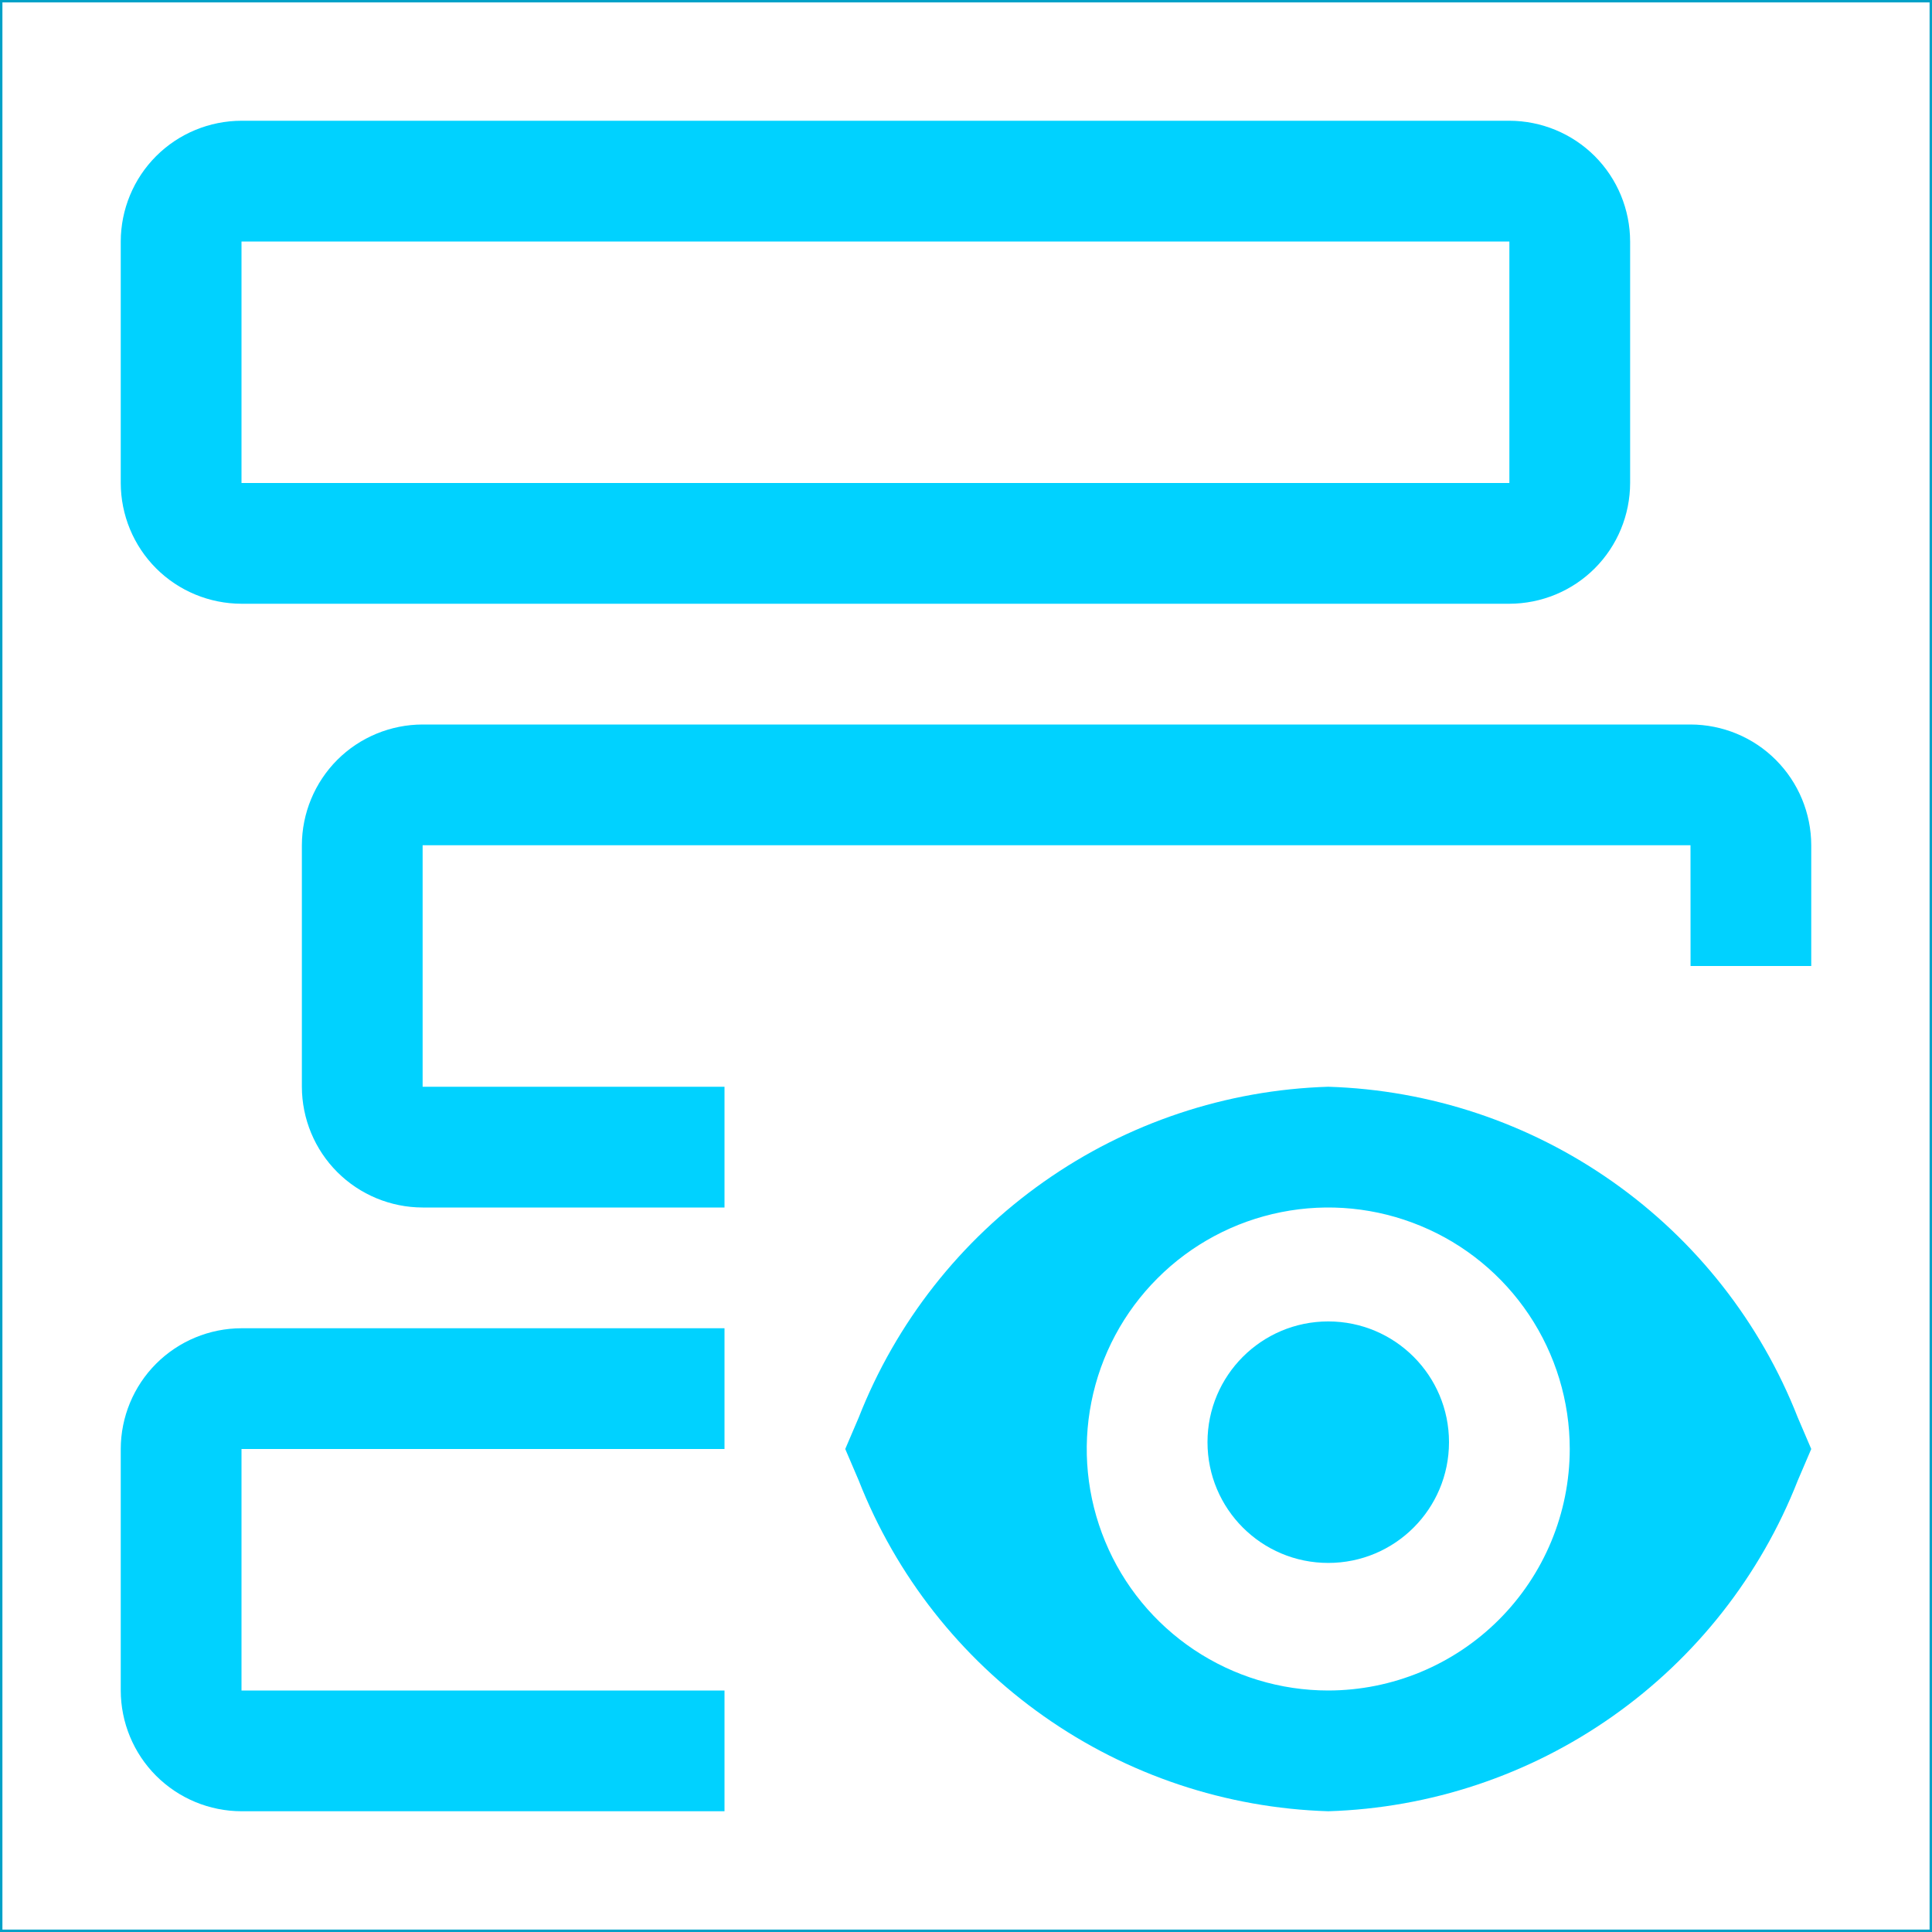
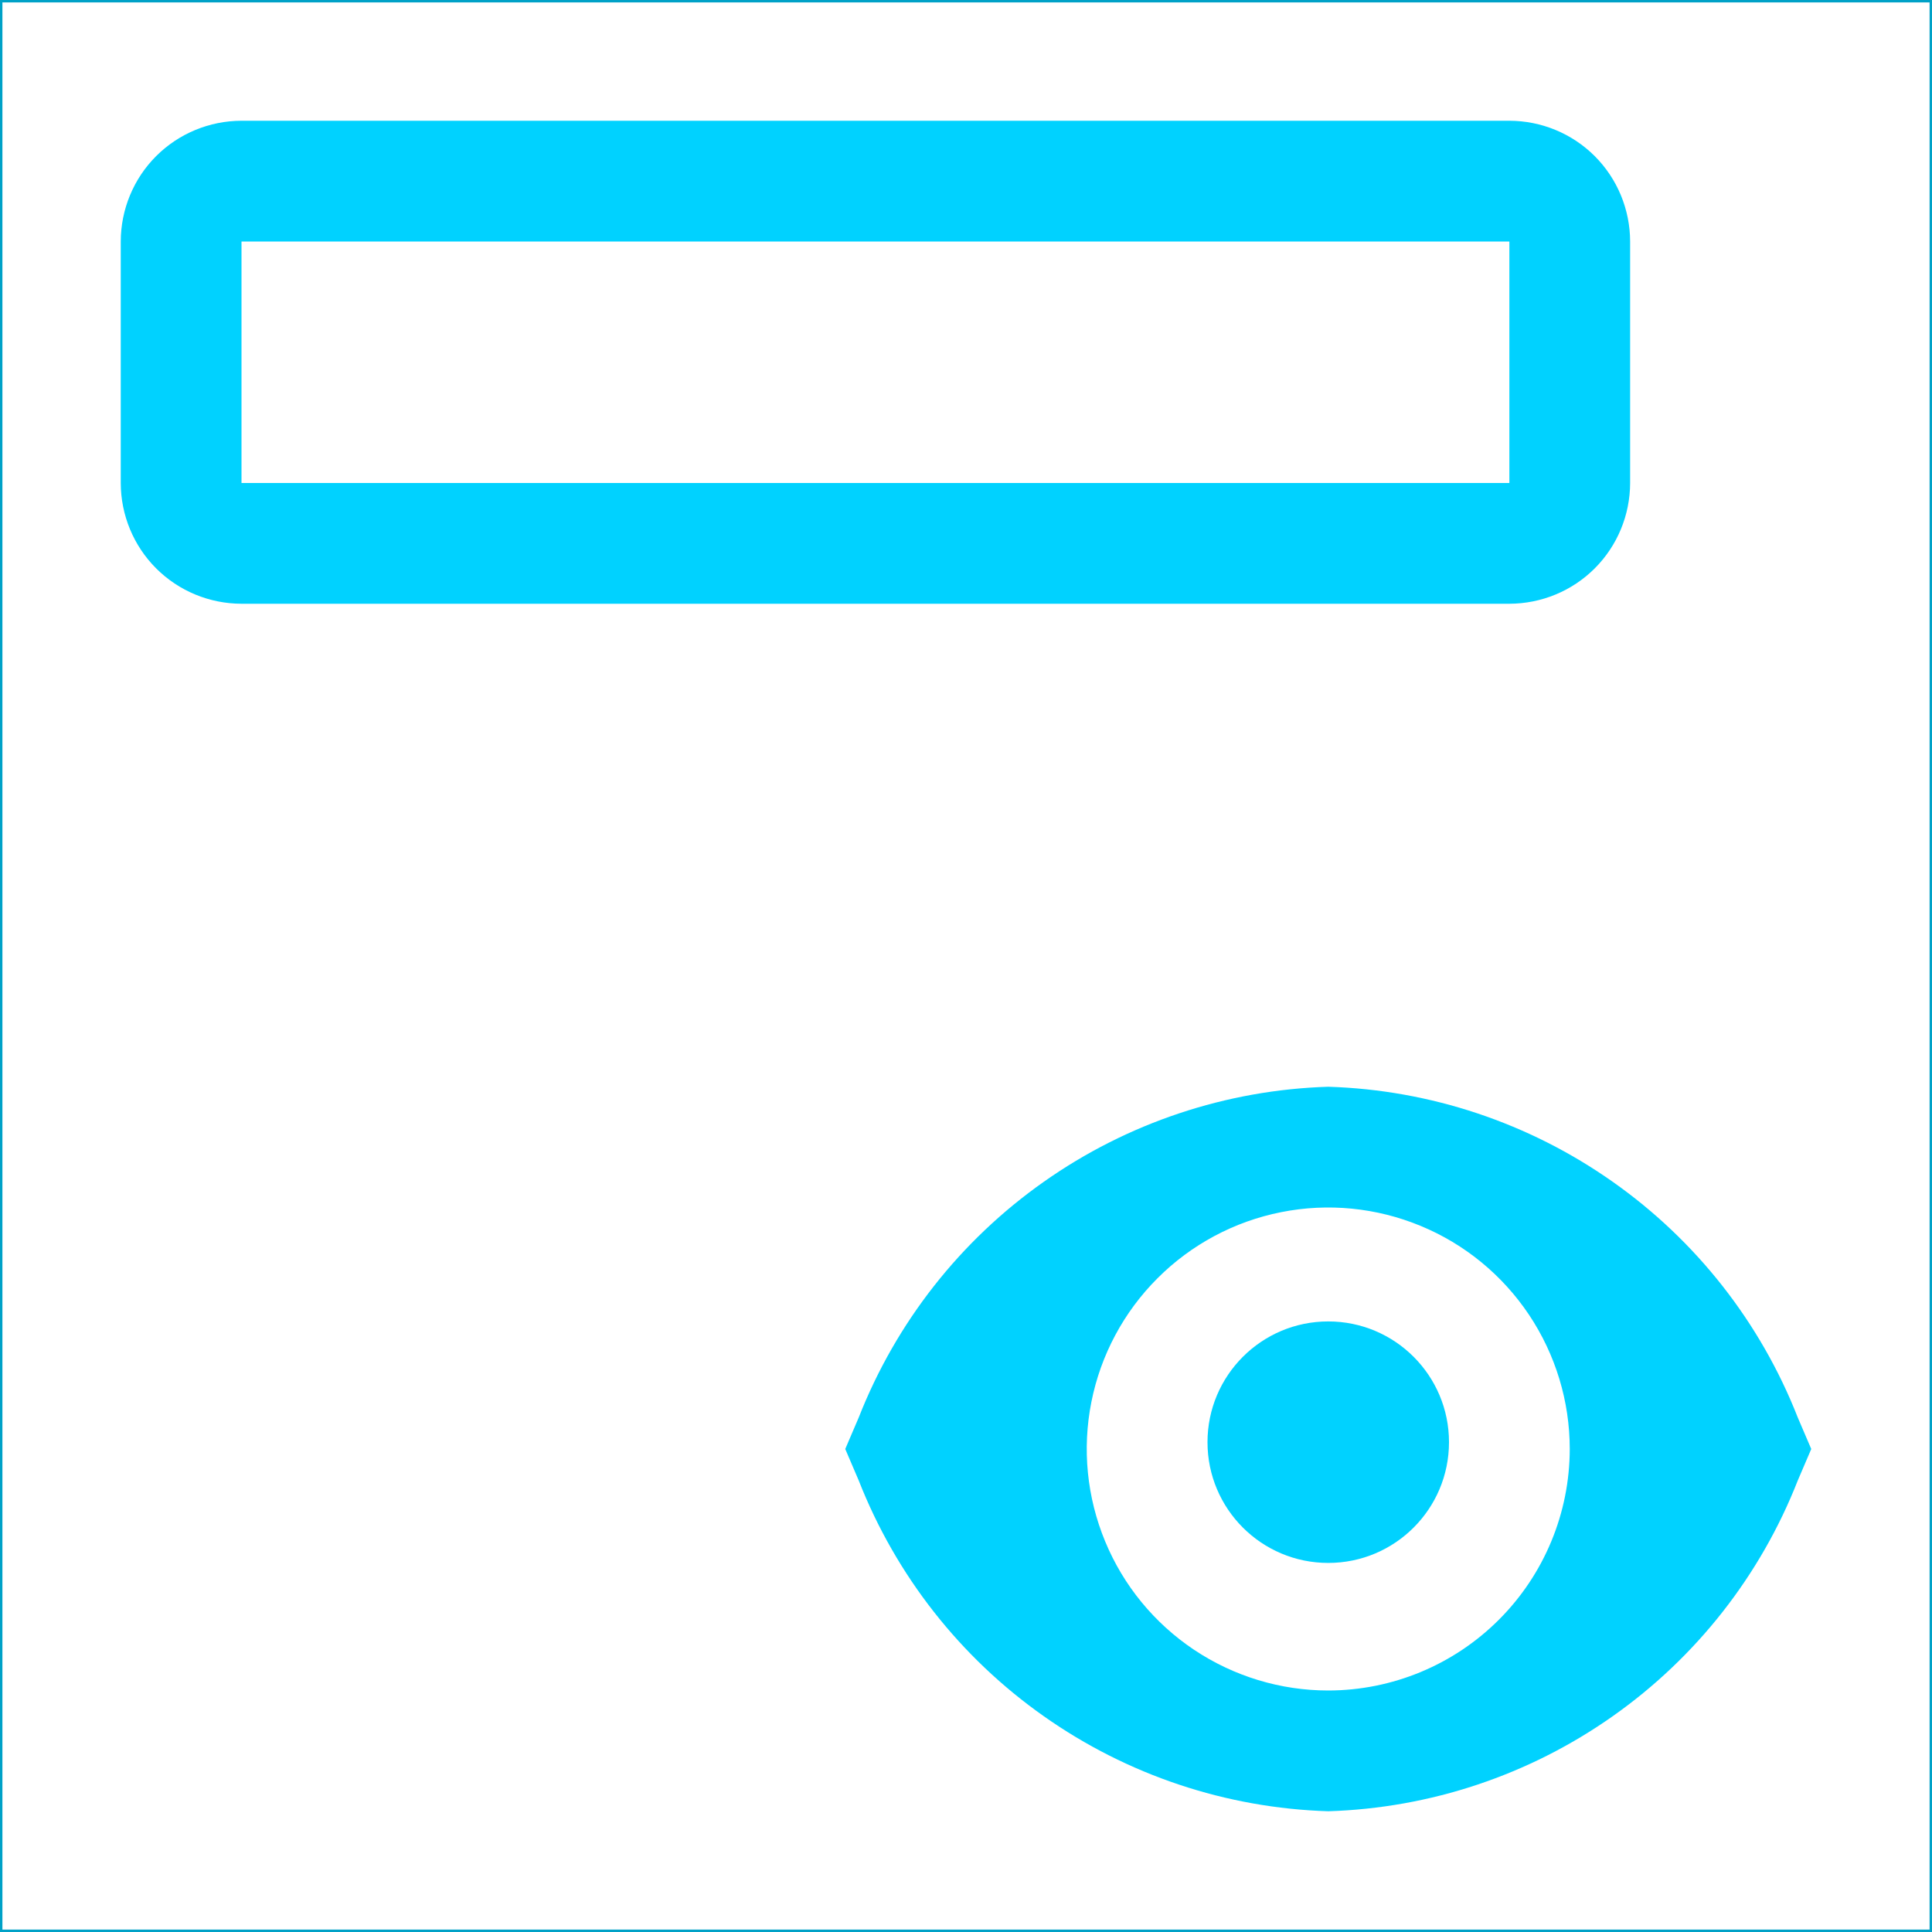
<svg xmlns="http://www.w3.org/2000/svg" width="32" height="32" viewBox="0 0 32 32" fill="none">
  <g clip-path="url(#clip0_834_3081)">
    <path d="M22 25.887C23.105 25.887 24 24.992 24 23.887C24 22.783 23.105 21.887 22 21.887C20.895 21.887 20 22.783 20 23.887C20 24.992 20.895 25.887 22 25.887Z" fill="#00D2FF" />
    <path d="M29.777 23.479C29.159 21.904 28.093 20.546 26.71 19.573C25.328 18.599 23.69 18.052 22 18C20.31 18.052 18.672 18.599 17.29 19.573C15.907 20.546 14.841 21.904 14.223 23.479L14 24L14.223 24.521C14.841 26.096 15.907 27.454 17.29 28.427C18.672 29.401 20.31 29.948 22 30C23.69 29.948 25.328 29.401 26.71 28.427C28.093 27.454 29.159 26.096 29.777 24.521L30 24L29.777 23.479ZM22 28C21.209 28 20.436 27.765 19.778 27.326C19.12 26.886 18.607 26.262 18.305 25.531C18.002 24.8 17.922 23.996 18.077 23.22C18.231 22.444 18.612 21.731 19.172 21.172C19.731 20.612 20.444 20.231 21.22 20.077C21.996 19.922 22.8 20.002 23.531 20.305C24.262 20.607 24.886 21.12 25.326 21.778C25.765 22.436 26 23.209 26 24C25.999 25.061 25.577 26.077 24.827 26.827C24.077 27.577 23.061 27.999 22 28Z" fill="#00D2FF" />
    <path d="M25 10H4C3.47 9.999 2.961 9.789 2.586 9.414C2.211 9.039 2.001 8.53 2 8V4C2.001 3.47 2.211 2.961 2.586 2.586C2.961 2.211 3.47 2.001 4 2H25C25.53 2.001 26.039 2.211 26.414 2.586C26.789 2.961 26.999 3.47 27 4V8C26.999 8.53 26.789 9.039 26.414 9.414C26.039 9.789 25.53 9.999 25 10ZM4 4V8H25V4H4Z" fill="#00D2FF" />
-     <path d="M12 28H4V24H12V22H4C3.47 22.001 2.961 22.212 2.586 22.587C2.212 22.961 2.001 23.47 2 24V28C2.001 28.53 2.212 29.039 2.586 29.413C2.961 29.788 3.47 29.999 4 30H12V28Z" fill="#00D2FF" />
-     <path d="M28 12H7C6.47 12.001 5.961 12.211 5.586 12.586C5.212 12.961 5.001 13.47 5 14V18C5.001 18.53 5.212 19.039 5.586 19.413C5.961 19.788 6.47 19.999 7 20H12V18H7V14H28L28.001 16H30V14C29.999 13.47 29.788 12.961 29.413 12.586C29.039 12.211 28.53 12.001 28 12Z" fill="#00D2FF" />
  </g>
  <rect x="0.02" y="0.02" width="31.96" height="31.96" stroke="#00A1C7" stroke-width="0.04" />
  <defs>
    <clipPath id="clip0_834_3081">
      <rect width="32" height="32" fill="white" />
    </clipPath>
  </defs>
</svg>